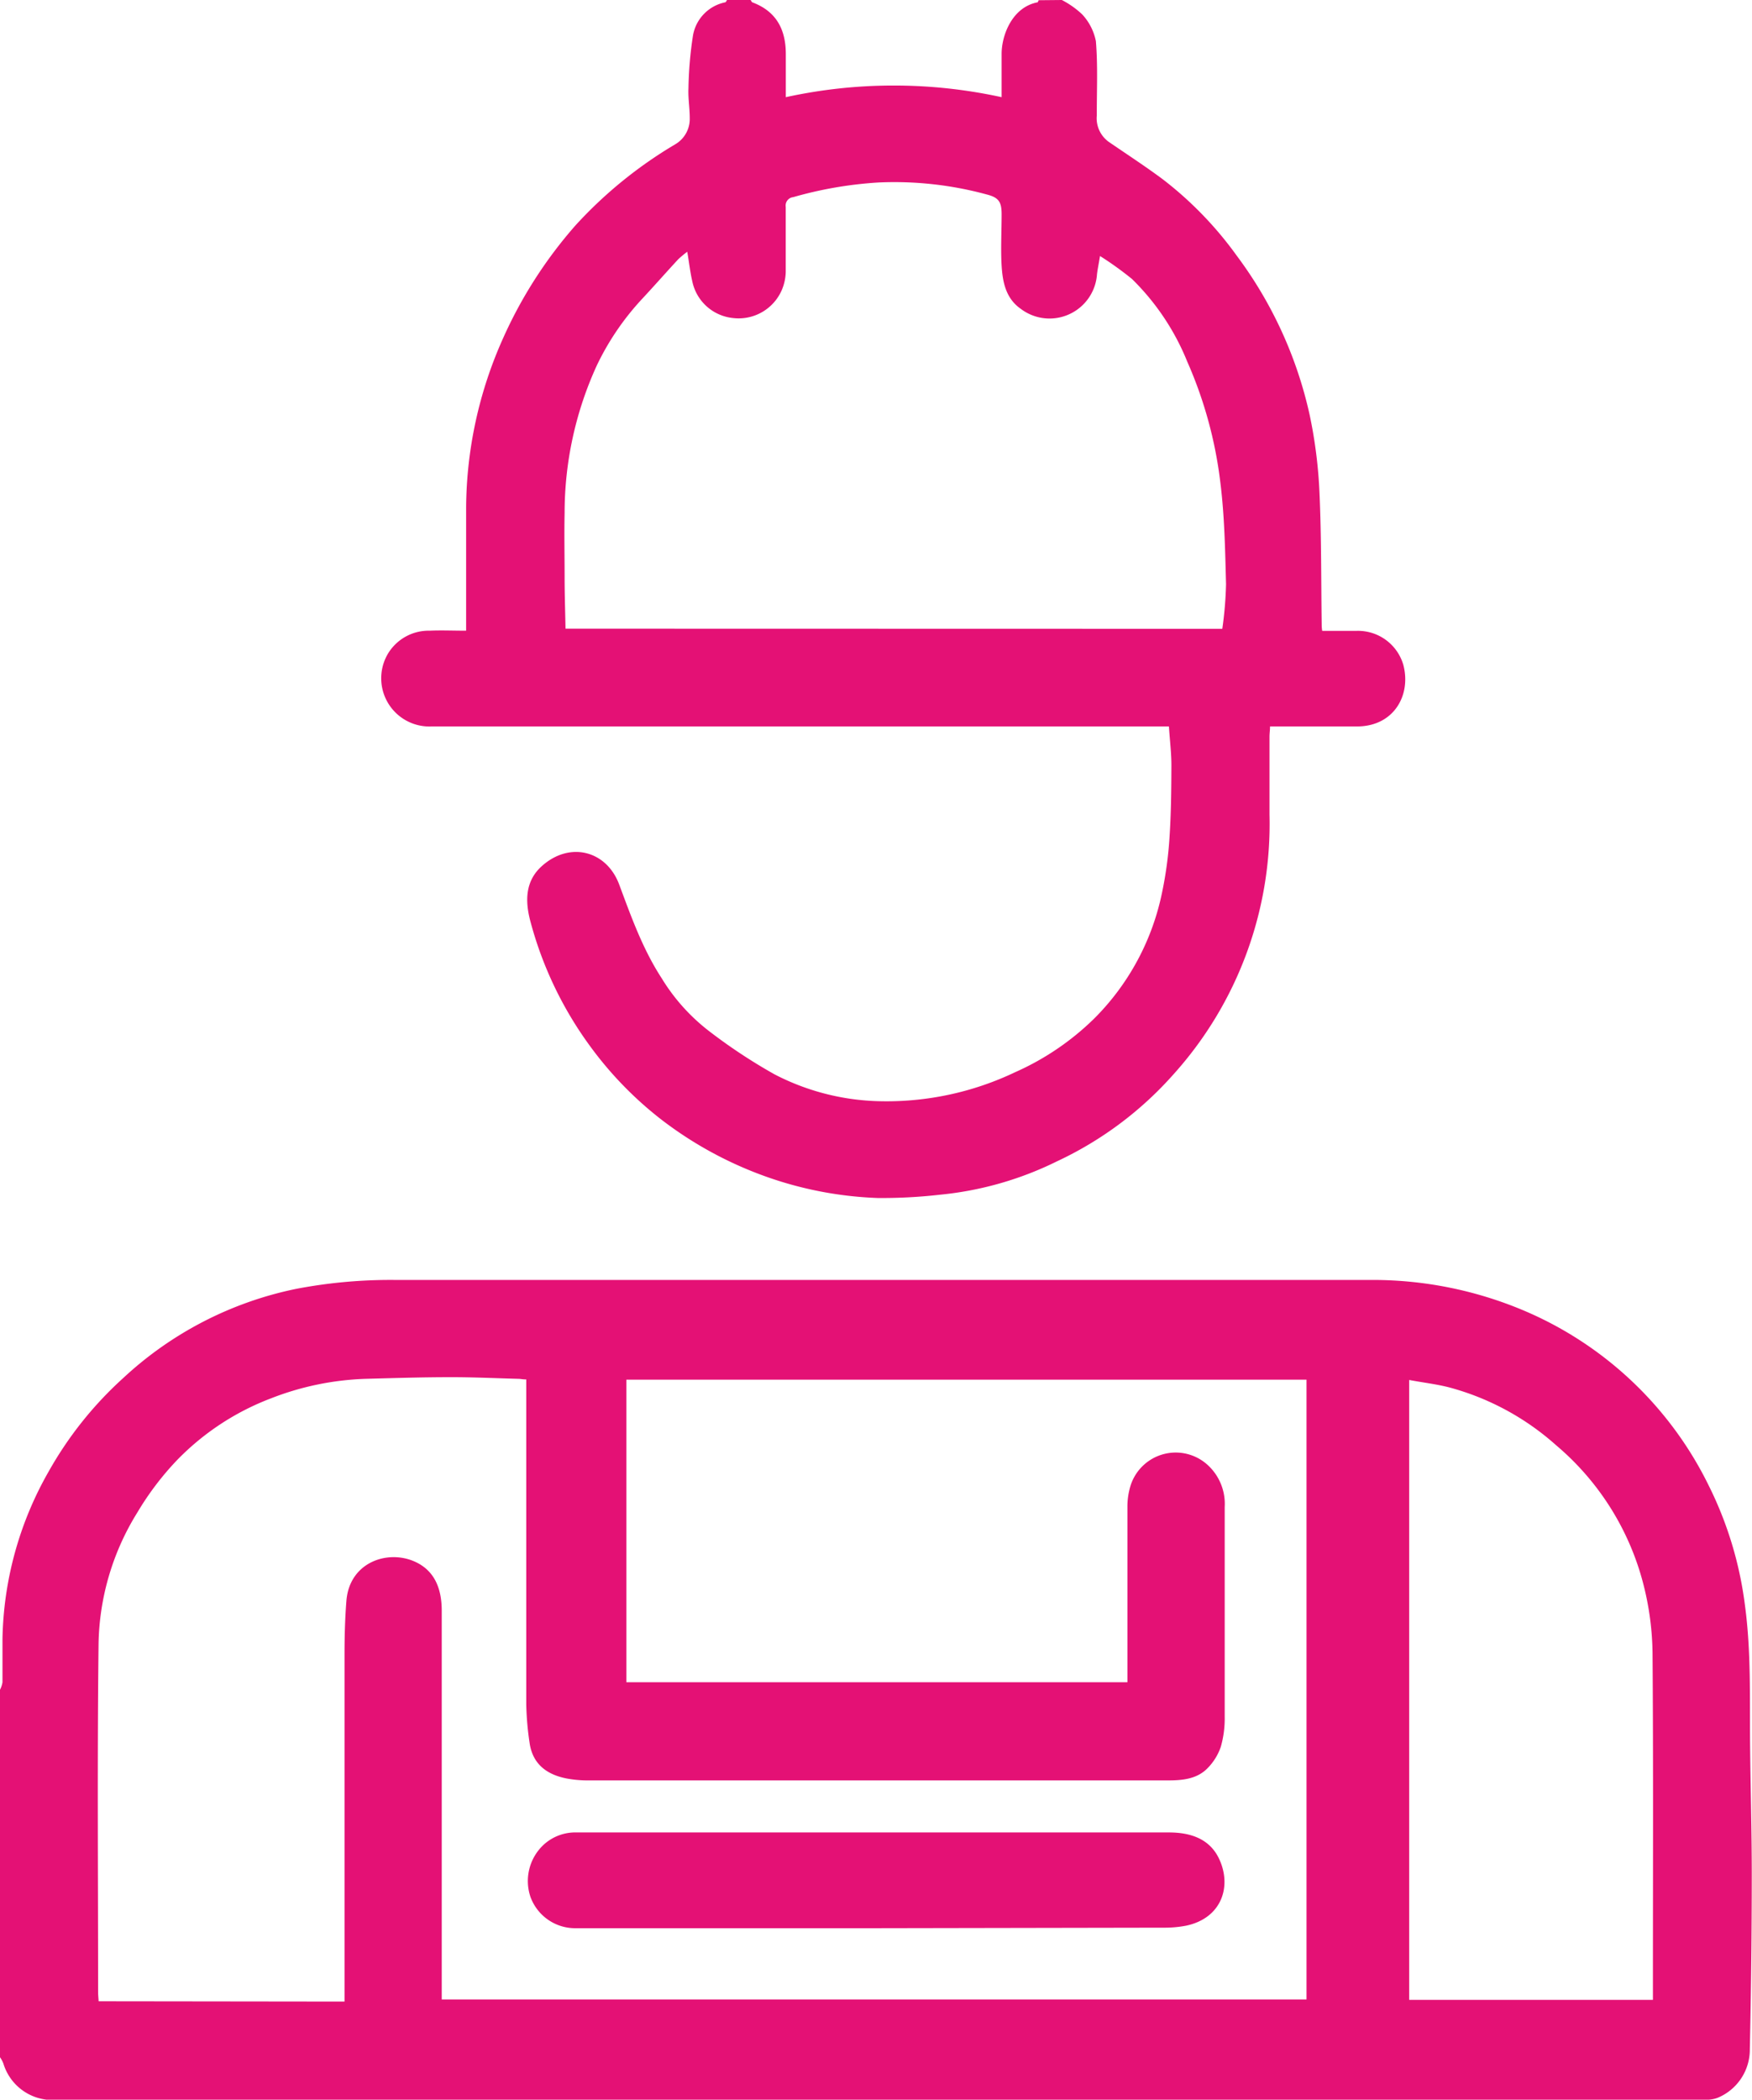
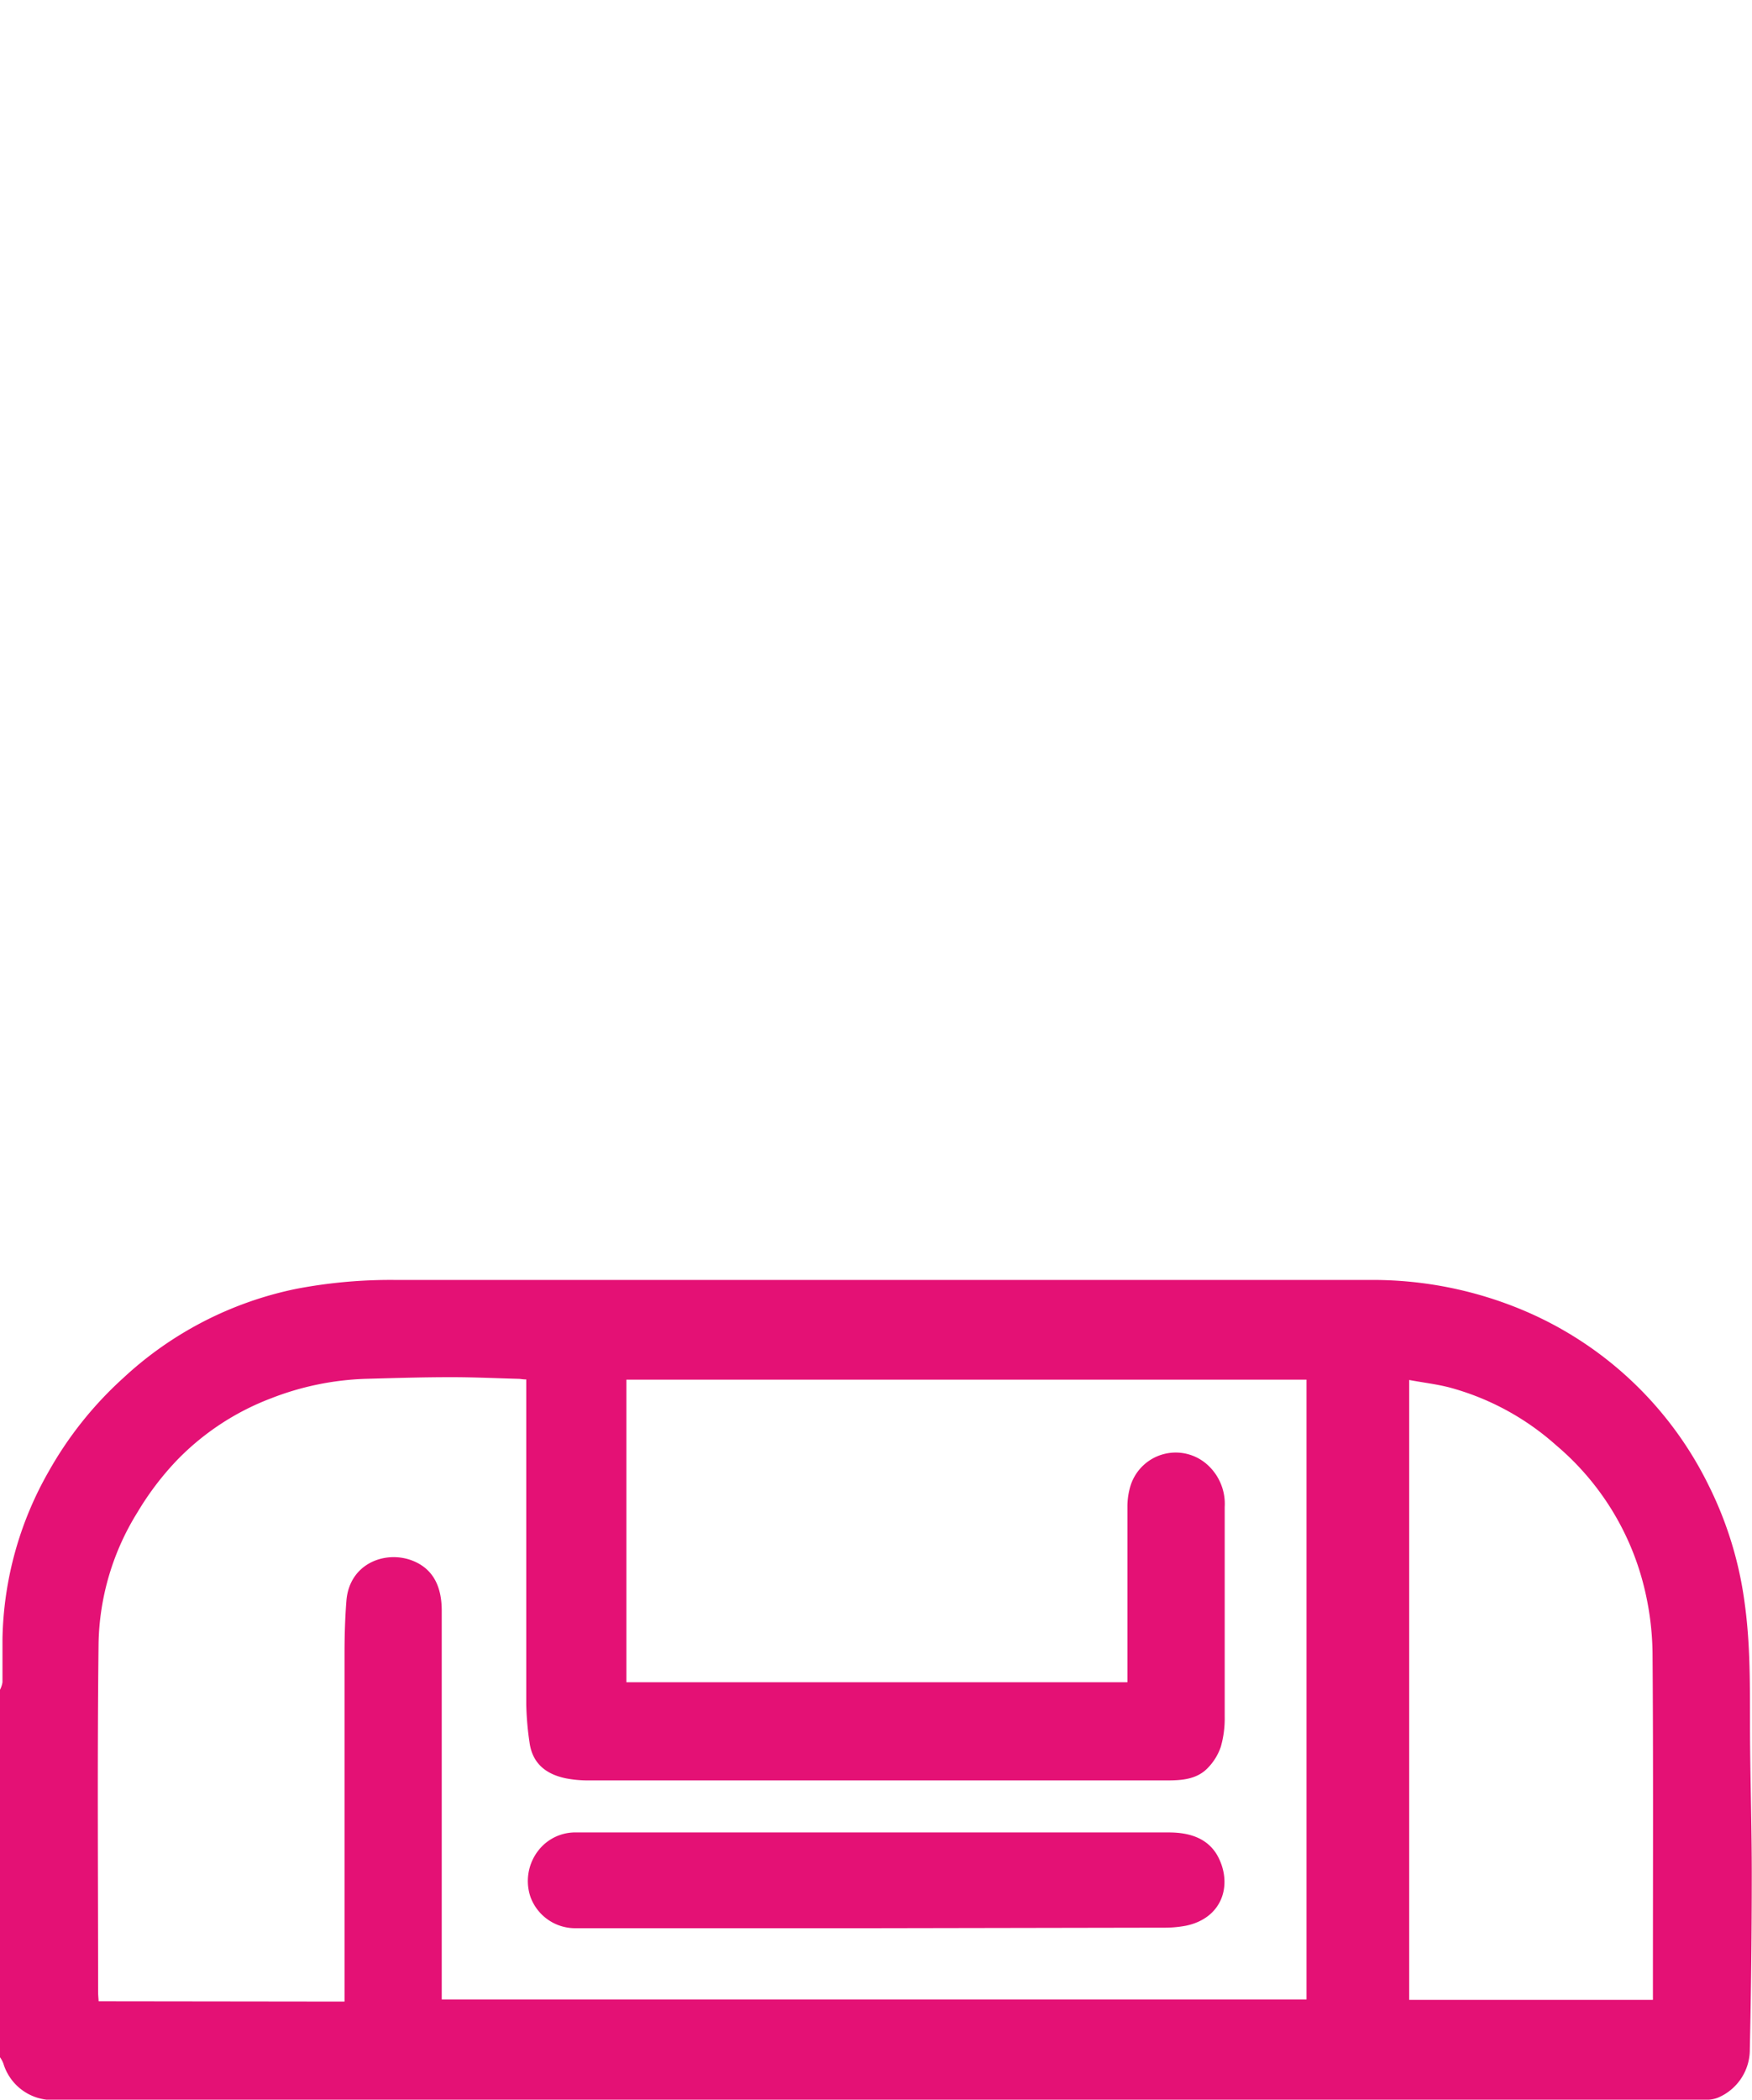
<svg xmlns="http://www.w3.org/2000/svg" id="Слой_1" data-name="Слой 1" viewBox="0 0 233.41 279.58">
  <defs>
    <style>.cls-1{fill:#e41175;}</style>
  </defs>
  <title>Безымянный-1</title>
  <path class="cls-1" d="M0,225a3.32,3.32,0,0,0,.33-1c0-1.91,0-3.83,0-5.75a46.47,46.47,0,0,1,6.17-22.34,49.35,49.35,0,0,1,9.92-12.42,47.92,47.92,0,0,1,23.08-11.88,66.86,66.86,0,0,1,13-1.18q65.22,0,130.42,0a51.79,51.79,0,0,1,19.91,4,48.46,48.46,0,0,1,24.82,23.39,49.54,49.54,0,0,1,4.81,15.85c.86,6.3.63,12.63.7,19,.06,5.58.22,11.17.22,16.75,0,7.82-.09,15.65-.26,23.47a6.94,6.94,0,0,1-4.33,6.46,4,4,0,0,1-1.63.23H140.41q-66.7,0-133.41.05a6.84,6.84,0,0,1-6.55-4.86,3.8,3.8,0,0,0-.45-.84Zm45.9,41.52v-1.59q0-22.3,0-44.61c0-2.39.06-4.78.25-7.16.4-5.08,5.37-6.82,9-5.27,2.83,1.21,3.69,3.76,3.7,6.54,0,16.74,0,33.49,0,50.24v1.57H174.06V183.71H83.45V224H150.2v-1.47c0-7.36,0-14.71,0-22.06a9.51,9.51,0,0,1,.43-2.69A6.31,6.31,0,0,1,161,195.17a7,7,0,0,1,2.16,5.49q0,14,0,27.94a13.67,13.67,0,0,1-.52,4,7.51,7.51,0,0,1-1.77,2.85c-1.43,1.47-3.42,1.62-5.32,1.62q-38.53,0-77.08,0a15.44,15.44,0,0,1-3-.26c-2.64-.52-4.53-1.93-4.92-4.77a39.58,39.58,0,0,1-.44-5.09c0-13.91,0-27.82,0-41.73v-1.54c-.45,0-.72-.07-1-.08-3.06-.08-6.13-.23-9.19-.22-3.75,0-7.49.12-11.24.22a37.91,37.91,0,0,0-12.61,2.61,34.49,34.49,0,0,0-12.52,8.25,38.79,38.79,0,0,0-5.23,6.9,34.18,34.18,0,0,0-5.19,17.47c-.18,15.47-.06,30.94-.06,46.41,0,.42.05.84.07,1.24Zm174.31-.23v-1.7c0-14.82.06-29.65-.05-44.47a38.59,38.59,0,0,0-1.1-8.69,35.92,35.92,0,0,0-11.76-19,34.93,34.93,0,0,0-14.19-7.68c-1.73-.45-3.53-.65-5.37-1v82.54Z" />
-   <path class="cls-1" d="M141.46,0a11.87,11.87,0,0,1,2.7,1.9A7.32,7.32,0,0,1,146,5.49c.27,3.27.11,6.58.12,9.88a3.88,3.88,0,0,0,1.58,3.51c2.42,1.66,4.88,3.26,7.22,5a48.61,48.61,0,0,1,9.84,10.16,55.27,55.27,0,0,1,9.73,21.26,63.13,63.13,0,0,1,1.3,10.35c.26,5.77.21,11.56.29,17.35,0,.27,0,.55.07,1,1.56,0,3.1,0,4.64,0a6.29,6.29,0,0,1,6.16,4.5c1.08,4-1.2,8.19-6.1,8.23-3.84,0-7.67,0-11.65,0,0,.49-.07.91-.07,1.33,0,3.48,0,7,0,10.43a49.8,49.8,0,0,1-12.78,34.55,47.69,47.69,0,0,1-15.54,11.6,44.92,44.92,0,0,1-15.56,4.44,68.32,68.32,0,0,1-8.32.44,49.64,49.64,0,0,1-15.54-3.09,50.88,50.88,0,0,1-13.37-7.42,48.66,48.66,0,0,1-9.34-9.62,49.64,49.64,0,0,1-8-16.64c-.74-2.73-.73-5.41,1.49-7.41,3.71-3.35,8.64-2.1,10.33,2.46,1.6,4.29,3.13,8.58,5.64,12.44a25.9,25.9,0,0,0,6.33,7.06,72.41,72.41,0,0,0,8.71,5.75,31.84,31.84,0,0,0,13.92,3.58,39.83,39.83,0,0,0,18.14-3.86,35.64,35.64,0,0,0,10.57-7.18,33.06,33.06,0,0,0,9-16.72,51.15,51.15,0,0,0,1-7.4c.21-3.18.24-6.37.25-9.56,0-1.66-.21-3.32-.33-5.18h-1.61q-48.3,0-96.61,0a6.42,6.42,0,0,1-5.83-9.68,6.33,6.33,0,0,1,5.58-3.07c1.54-.07,3.09,0,4.84,0v-1.7c0-4.92,0-9.84,0-14.75A55.79,55.79,0,0,1,67,45.09,59.38,59.38,0,0,1,76.68,30,57.92,57.92,0,0,1,90,19.19a3.91,3.91,0,0,0,1.89-3.5c0-1.3-.23-2.62-.17-3.92a50.74,50.74,0,0,1,.61-7.09A5.46,5.46,0,0,1,96.61.31c.1,0,.17-.2.25-.31H100c.08.11.14.28.25.32,3.25,1.22,4.47,3.71,4.44,7,0,1.79,0,3.58,0,5.62a67.33,67.33,0,0,1,28.75,0c0-2.1,0-3.93,0-5.76,0-2.54,1.44-6.23,4.78-6.87.06,0,.1-.18.14-.28Zm21.38,83.73a49.92,49.92,0,0,0,.5-5.94c-.12-4.52-.2-9.07-.76-13.55a56.25,56.25,0,0,0-4.41-16.09,32.34,32.34,0,0,0-7.36-11,44.39,44.39,0,0,0-4.26-3.06c-.18,1.09-.32,1.74-.4,2.4A6.34,6.34,0,0,1,136,41.13c-2-1.39-2.43-3.57-2.56-5.77s0-4.56,0-6.83c0-1.65-.38-2.23-2-2.64A46.82,46.82,0,0,0,117,24.3a52.81,52.81,0,0,0-11.32,1.95,1.13,1.13,0,0,0-1,1.31c0,2.88,0,5.75,0,8.63a6.53,6.53,0,0,1-.52,2.42,6.27,6.27,0,0,1-6.57,3.73,6.17,6.17,0,0,1-5.36-4.88c-.28-1.21-.42-2.46-.67-3.94a15.35,15.35,0,0,0-1.2,1c-1.59,1.72-3.14,3.48-4.74,5.2a35.33,35.33,0,0,0-6.09,8.9,47.14,47.14,0,0,0-4.31,19.7c-.06,2.85,0,5.71,0,8.56,0,2.25.08,4.51.12,6.83Z" />
  <path class="cls-1" d="M116.32,256.75H76.76a6.34,6.34,0,0,1-6.09-4.17,6.6,6.6,0,0,1,1.71-6.9A6.24,6.24,0,0,1,76.85,244q39.44,0,78.88,0c2.67,0,5.32.72,6.64,3.42,1.8,3.69.43,8-4.38,9a15.34,15.34,0,0,1-3,.26Z" />
</svg>